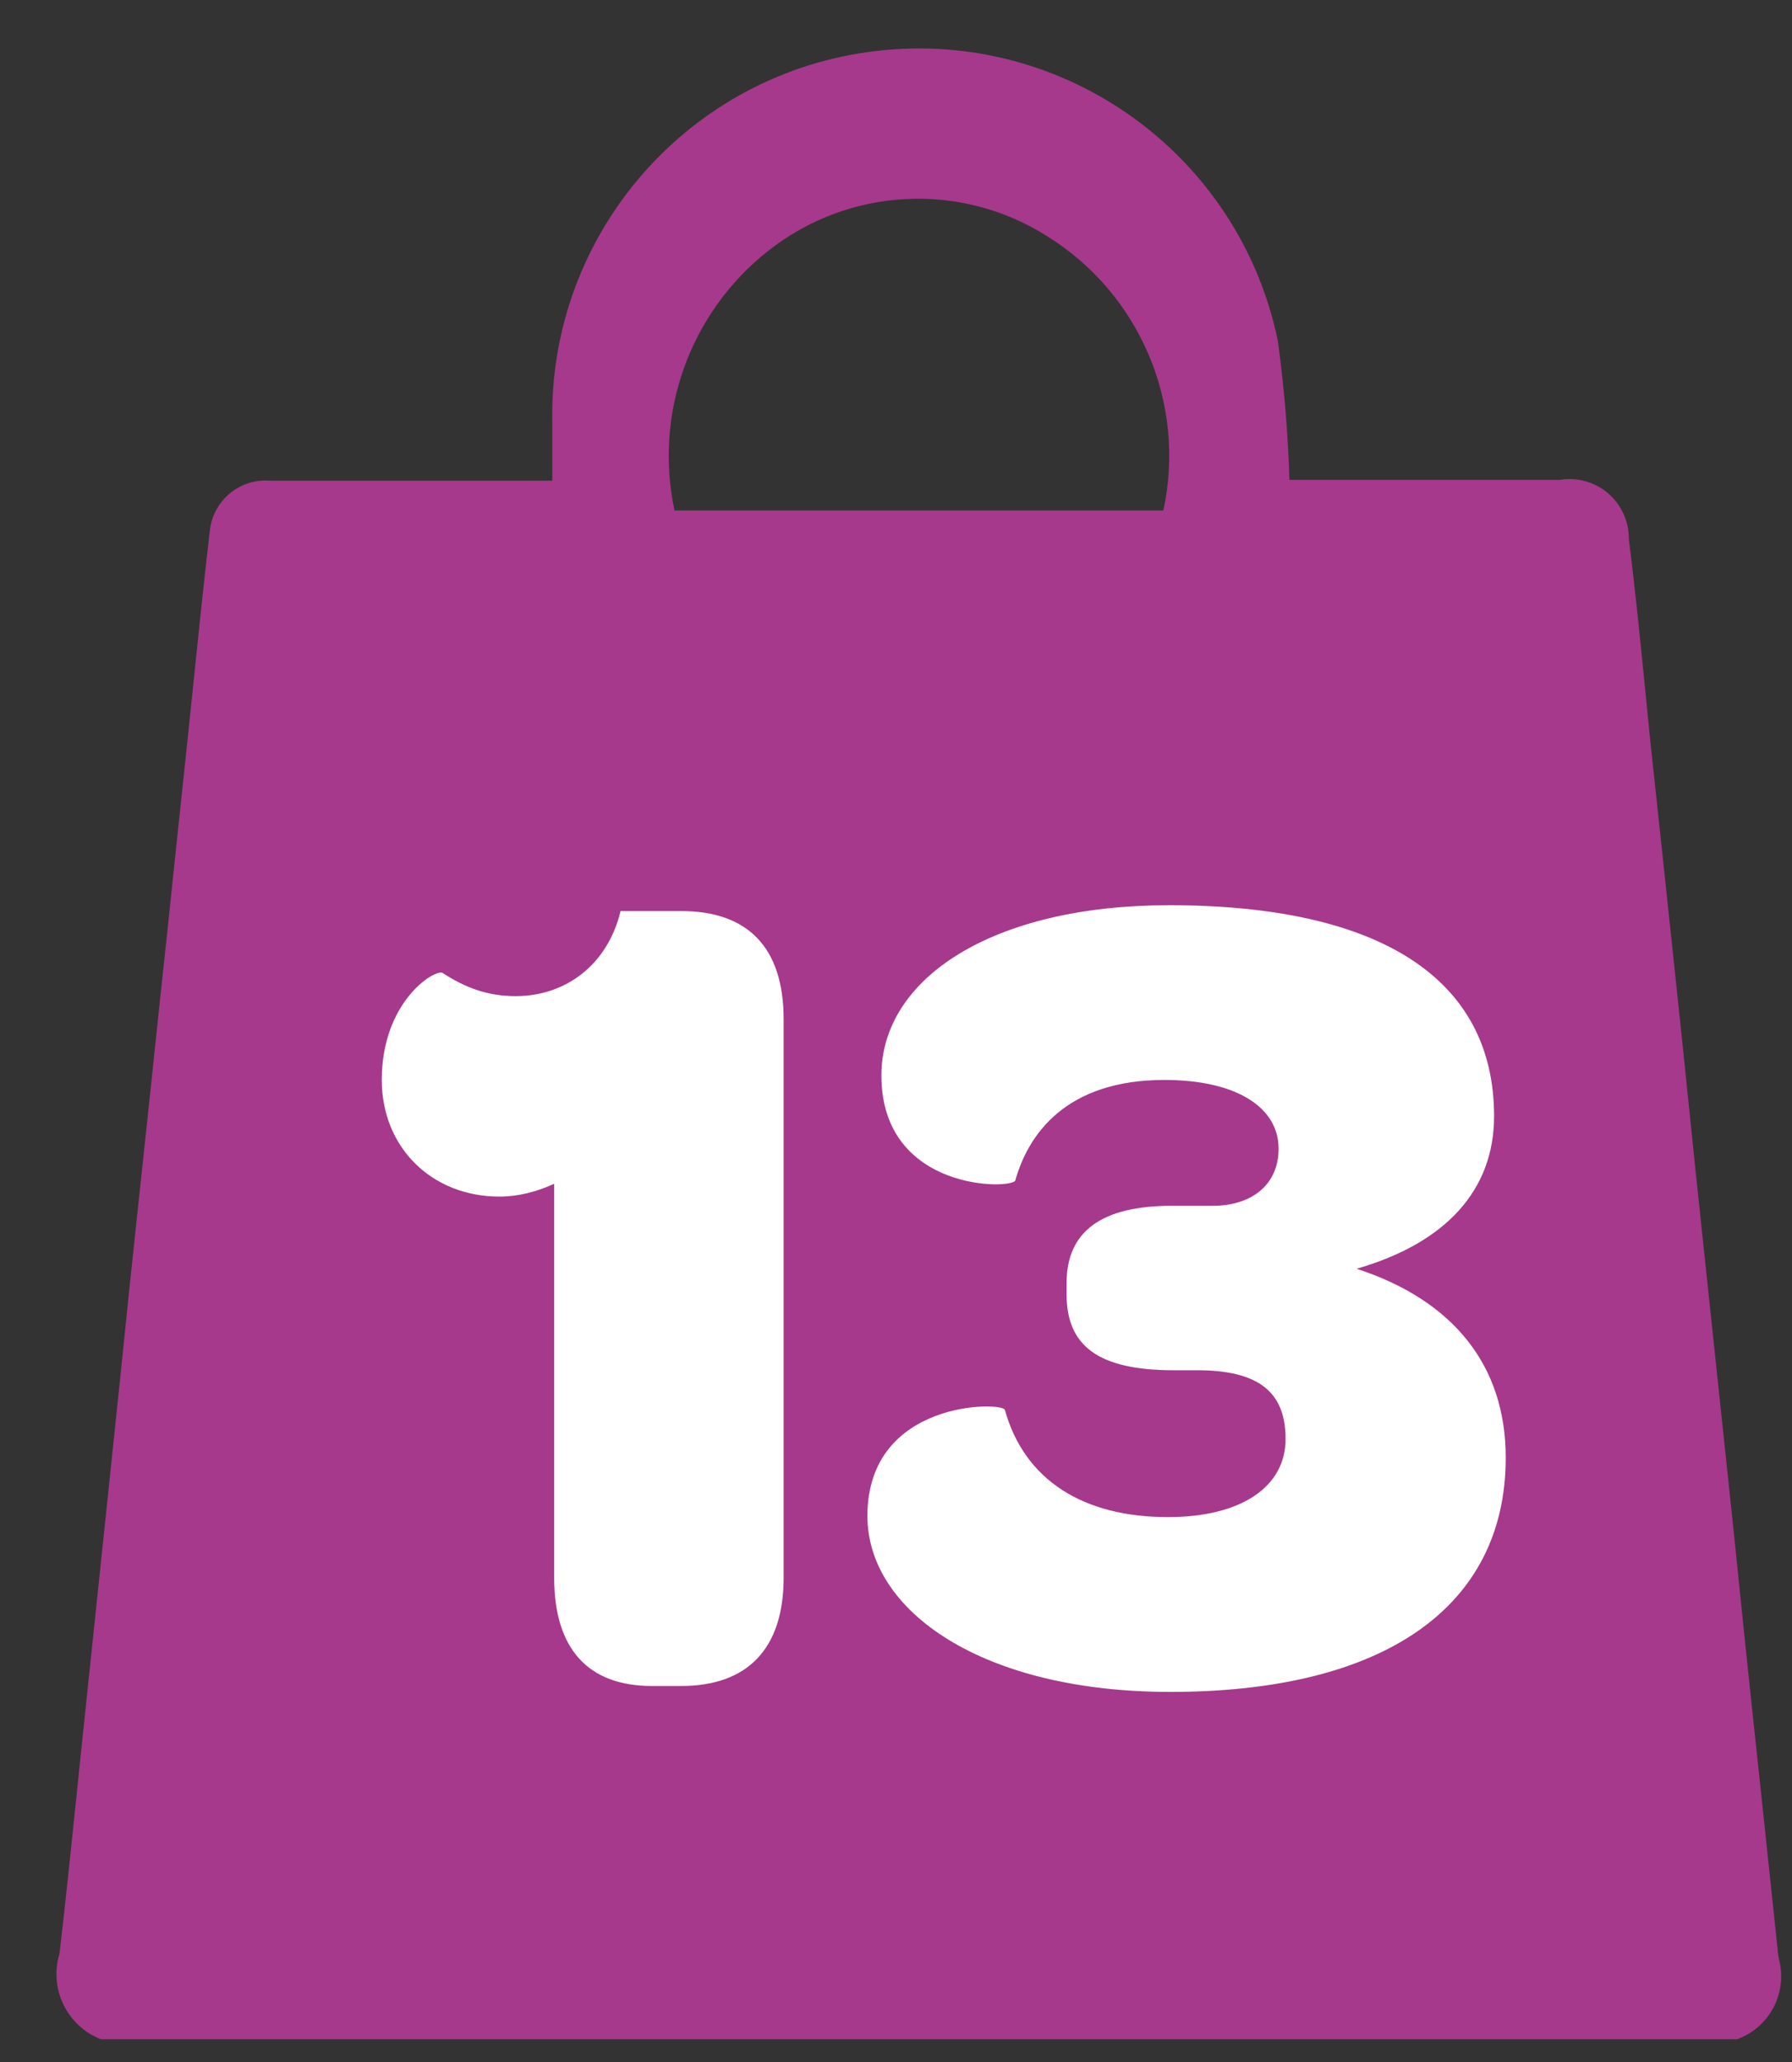
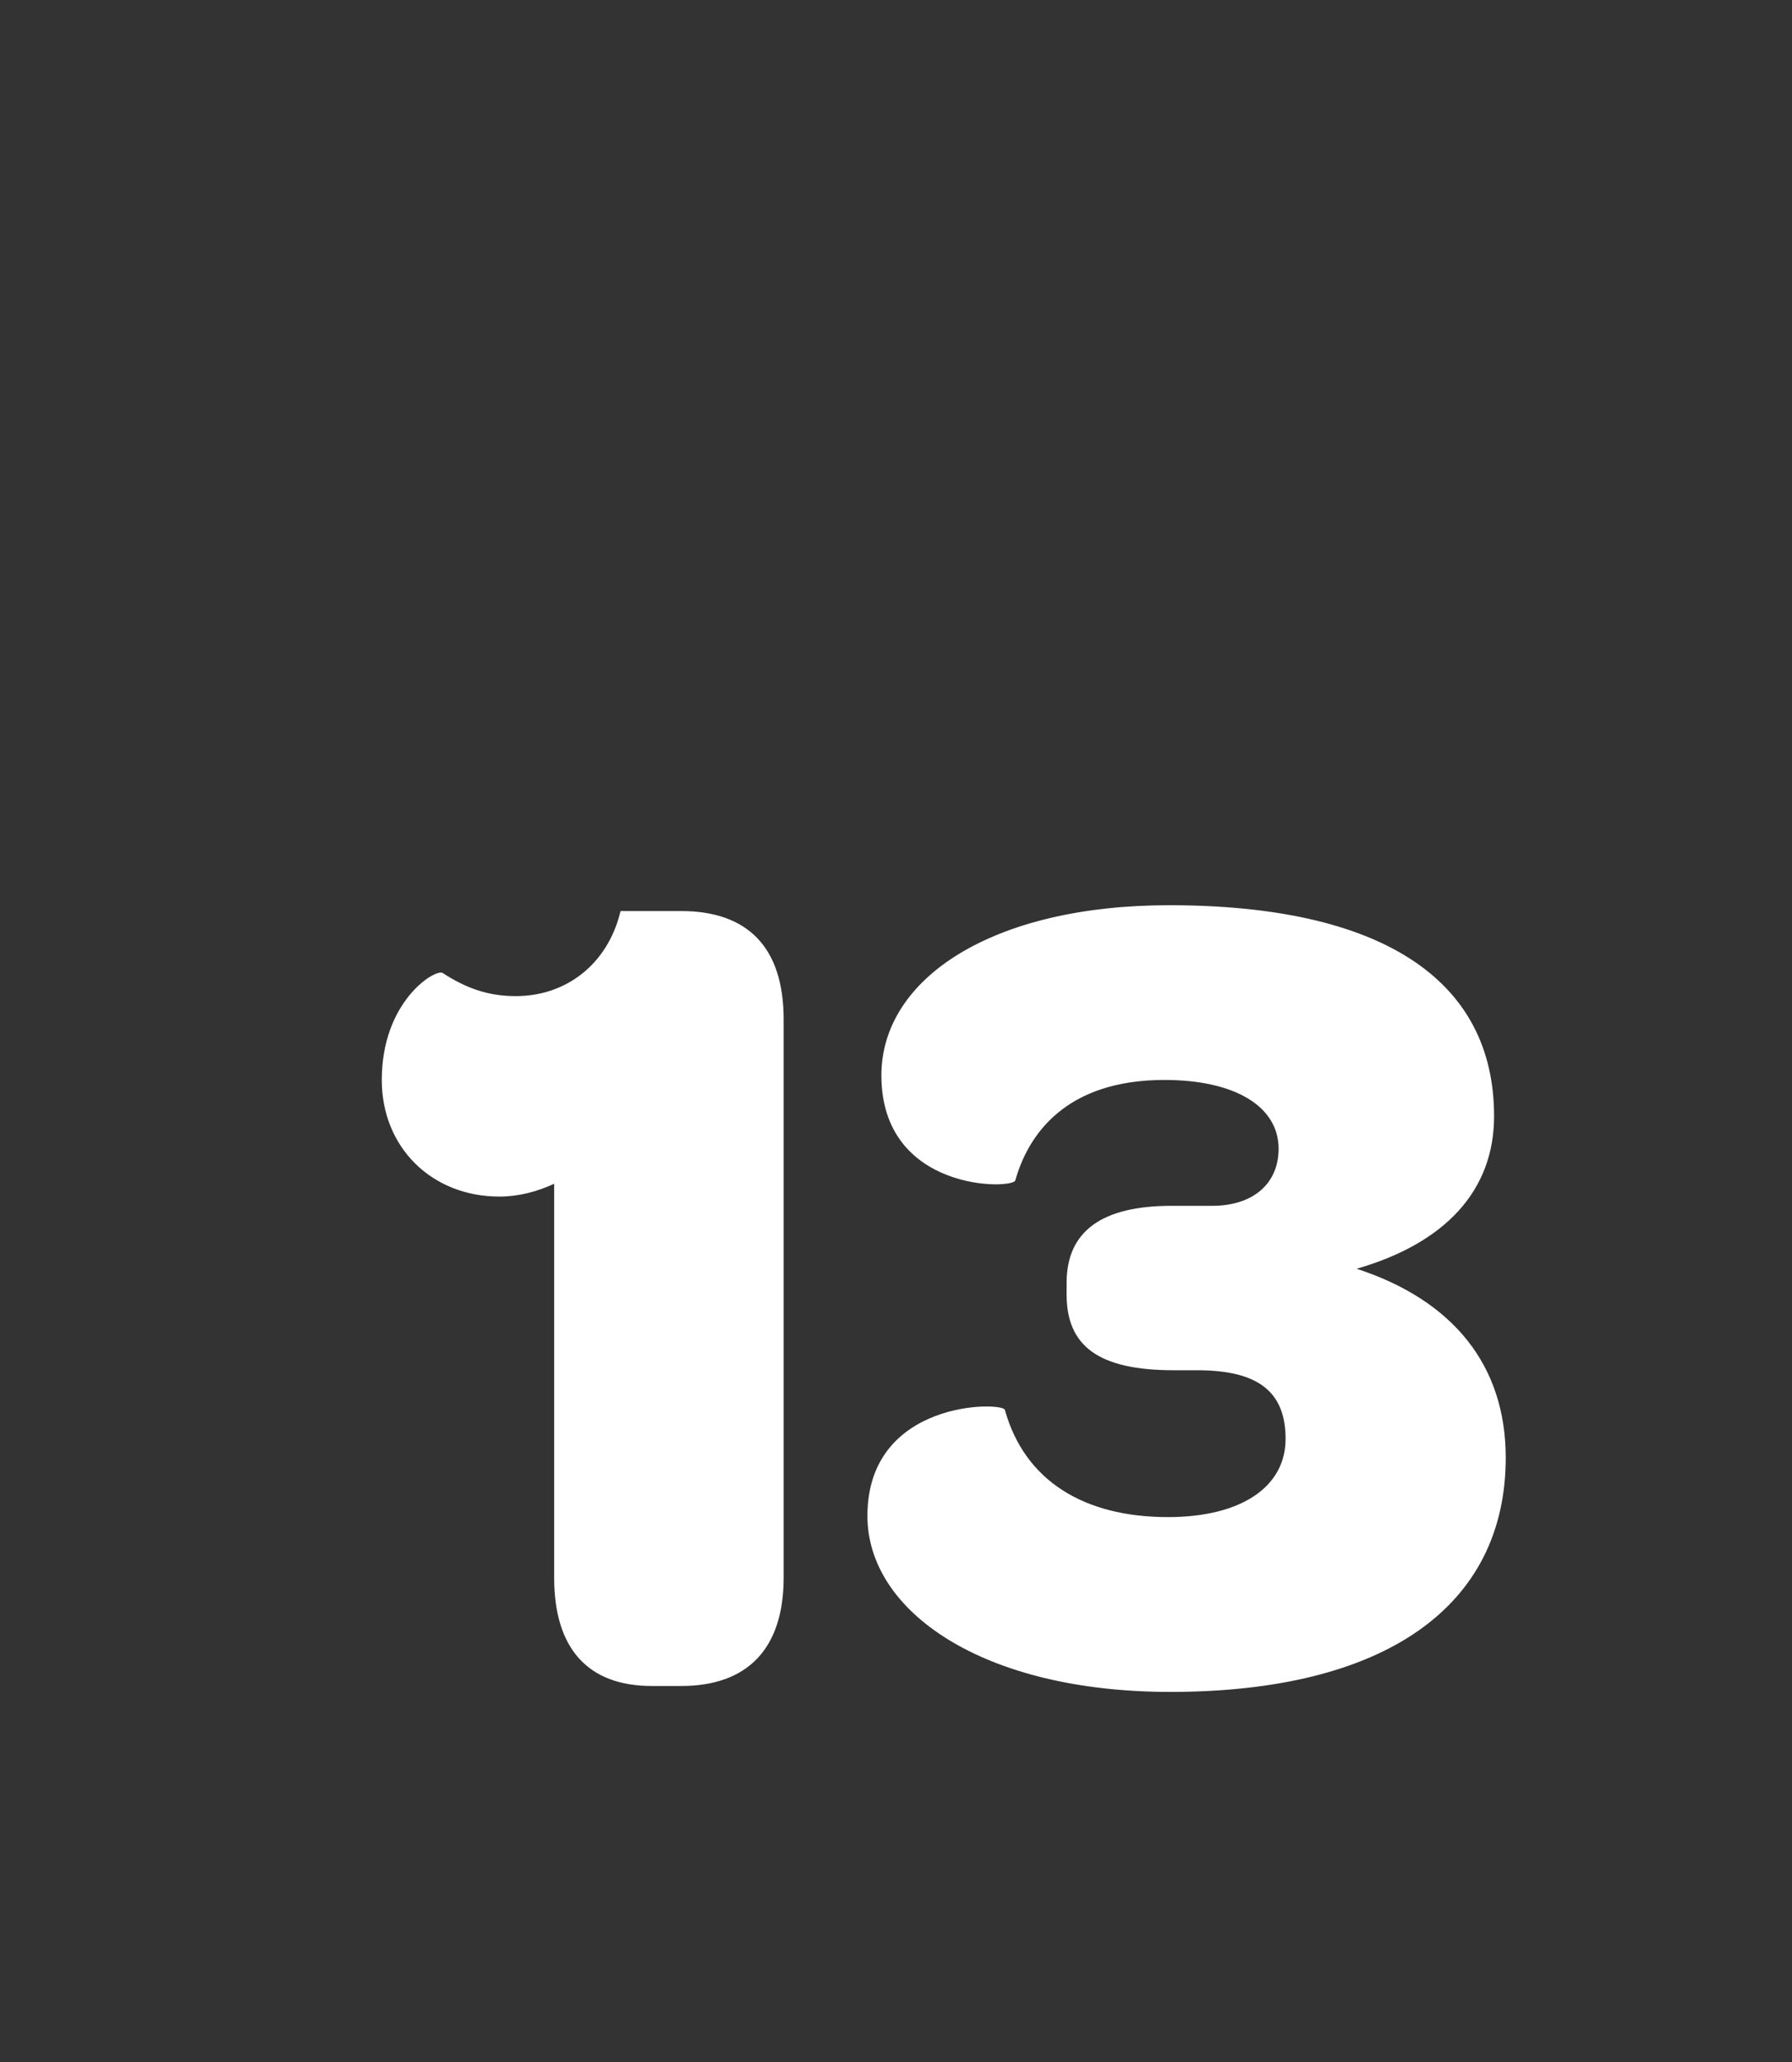
<svg xmlns="http://www.w3.org/2000/svg" width="20" height="23" viewBox="0 0 20 23" fill="none">
  <rect x="0" y="0" width="20" height="23" fill="#333333" stroke="none" />
-   <path d="M3.592 6.7C3.08 11.608 2.564 16.505 2.046 21.391H18.448C17.936 16.482 17.42 11.585 16.902 6.7H14.33V8.124C14.337 8.311 14.262 8.492 14.126 8.62C13.989 8.748 13.804 8.812 13.618 8.793C13.255 8.766 12.981 8.453 13.001 8.09V6.7H7.484V8.116C7.49 8.31 7.408 8.497 7.262 8.627C7.117 8.756 6.921 8.814 6.728 8.785C6.391 8.739 6.14 8.448 6.146 8.107V6.691H3.583L3.592 6.7Z" fill="#A6398C" />
-   <path fill-rule="evenodd" clip-rule="evenodd" d="M0.664 21.791C0.545 22.181 0.746 22.597 1.125 22.746H1.133H19.387C19.748 22.616 19.951 22.232 19.856 21.86C19.846 21.817 19.84 21.774 19.839 21.73L19.838 21.73C19.743 20.826 19.647 19.923 19.552 19.037C19.504 18.594 19.459 18.148 19.413 17.703C19.367 17.258 19.322 16.812 19.274 16.369L18.987 13.659C18.939 13.216 18.894 12.77 18.848 12.325C18.802 11.88 18.757 11.435 18.709 10.992C18.614 10.088 18.518 9.193 18.422 8.299L18.422 8.298C18.403 8.112 18.385 7.925 18.366 7.739C18.309 7.161 18.251 6.585 18.179 6.013C18.181 5.817 18.096 5.63 17.947 5.502C17.798 5.375 17.599 5.32 17.406 5.353H14.391C14.375 4.833 14.332 4.314 14.261 3.798C13.83 1.728 11.893 0.328 9.792 0.567C7.692 0.805 6.119 2.605 6.164 4.719V5.362H3.019C2.676 5.332 2.374 5.584 2.341 5.927C2.277 6.471 2.221 7.015 2.165 7.56C2.137 7.832 2.109 8.104 2.08 8.377C2.033 8.815 1.987 9.252 1.941 9.688C1.896 10.125 1.85 10.562 1.802 11L1.802 11C1.707 11.904 1.611 12.807 1.516 13.694C1.468 14.137 1.422 14.582 1.377 15.027C1.331 15.472 1.285 15.918 1.238 16.361L0.951 19.098C0.921 19.377 0.893 19.656 0.864 19.934C0.8 20.555 0.736 21.173 0.664 21.791ZM11.689 2.636C12.724 3.28 13.242 4.504 12.984 5.694H7.528C7.296 4.61 7.7 3.488 8.57 2.801C9.469 2.088 10.721 2.021 11.689 2.636Z" fill="#A6398C" />
-   <path d="M3.592 6.7H6.155V8.116C6.149 8.457 6.399 8.748 6.737 8.793C6.93 8.821 7.124 8.762 7.27 8.634C7.415 8.505 7.497 8.319 7.493 8.125V6.708H13.01V8.098C12.99 8.462 13.264 8.774 13.627 8.802C13.813 8.82 13.998 8.757 14.135 8.629C14.271 8.501 14.346 8.32 14.339 8.133V6.708H16.911C17.424 11.6 17.939 16.497 18.457 21.4H2.055C2.567 16.508 3.083 11.611 3.601 6.708L3.592 6.7Z" fill="#A6398C" />
  <path d="M7.277 18.806H7.602C8.343 18.806 8.746 18.39 8.746 17.598V11.37C8.746 10.565 8.343 10.162 7.602 10.162H6.926C6.783 10.759 6.315 11.111 5.756 11.111C5.444 11.111 5.197 11.02 4.937 10.851C4.846 10.812 4.261 11.175 4.261 12.046C4.261 12.8 4.82 13.347 5.574 13.347C5.782 13.347 5.99 13.294 6.185 13.204V17.598C6.185 18.39 6.562 18.806 7.277 18.806ZM16.805 16.259C16.805 15.232 16.22 14.504 15.141 14.152C16.129 13.867 16.675 13.281 16.675 12.45C16.675 10.915 15.401 10.097 13.048 10.097C11.072 10.097 9.837 10.915 9.837 11.995C9.837 13.307 11.319 13.268 11.332 13.165C11.475 12.658 11.891 12.046 12.996 12.046C13.789 12.046 14.27 12.345 14.27 12.813C14.27 13.204 13.984 13.45 13.529 13.45H13.074C12.294 13.45 11.904 13.736 11.904 14.309V14.438C11.904 15.011 12.255 15.284 13.1 15.284H13.36C14.036 15.284 14.348 15.518 14.348 16.05C14.348 16.584 13.854 16.922 13.035 16.922C12.099 16.922 11.436 16.518 11.215 15.726C11.189 15.634 9.681 15.608 9.681 16.909C9.681 17.974 10.968 18.872 13.061 18.872C15.453 18.872 16.805 17.922 16.805 16.259Z" fill="white" />
</svg>